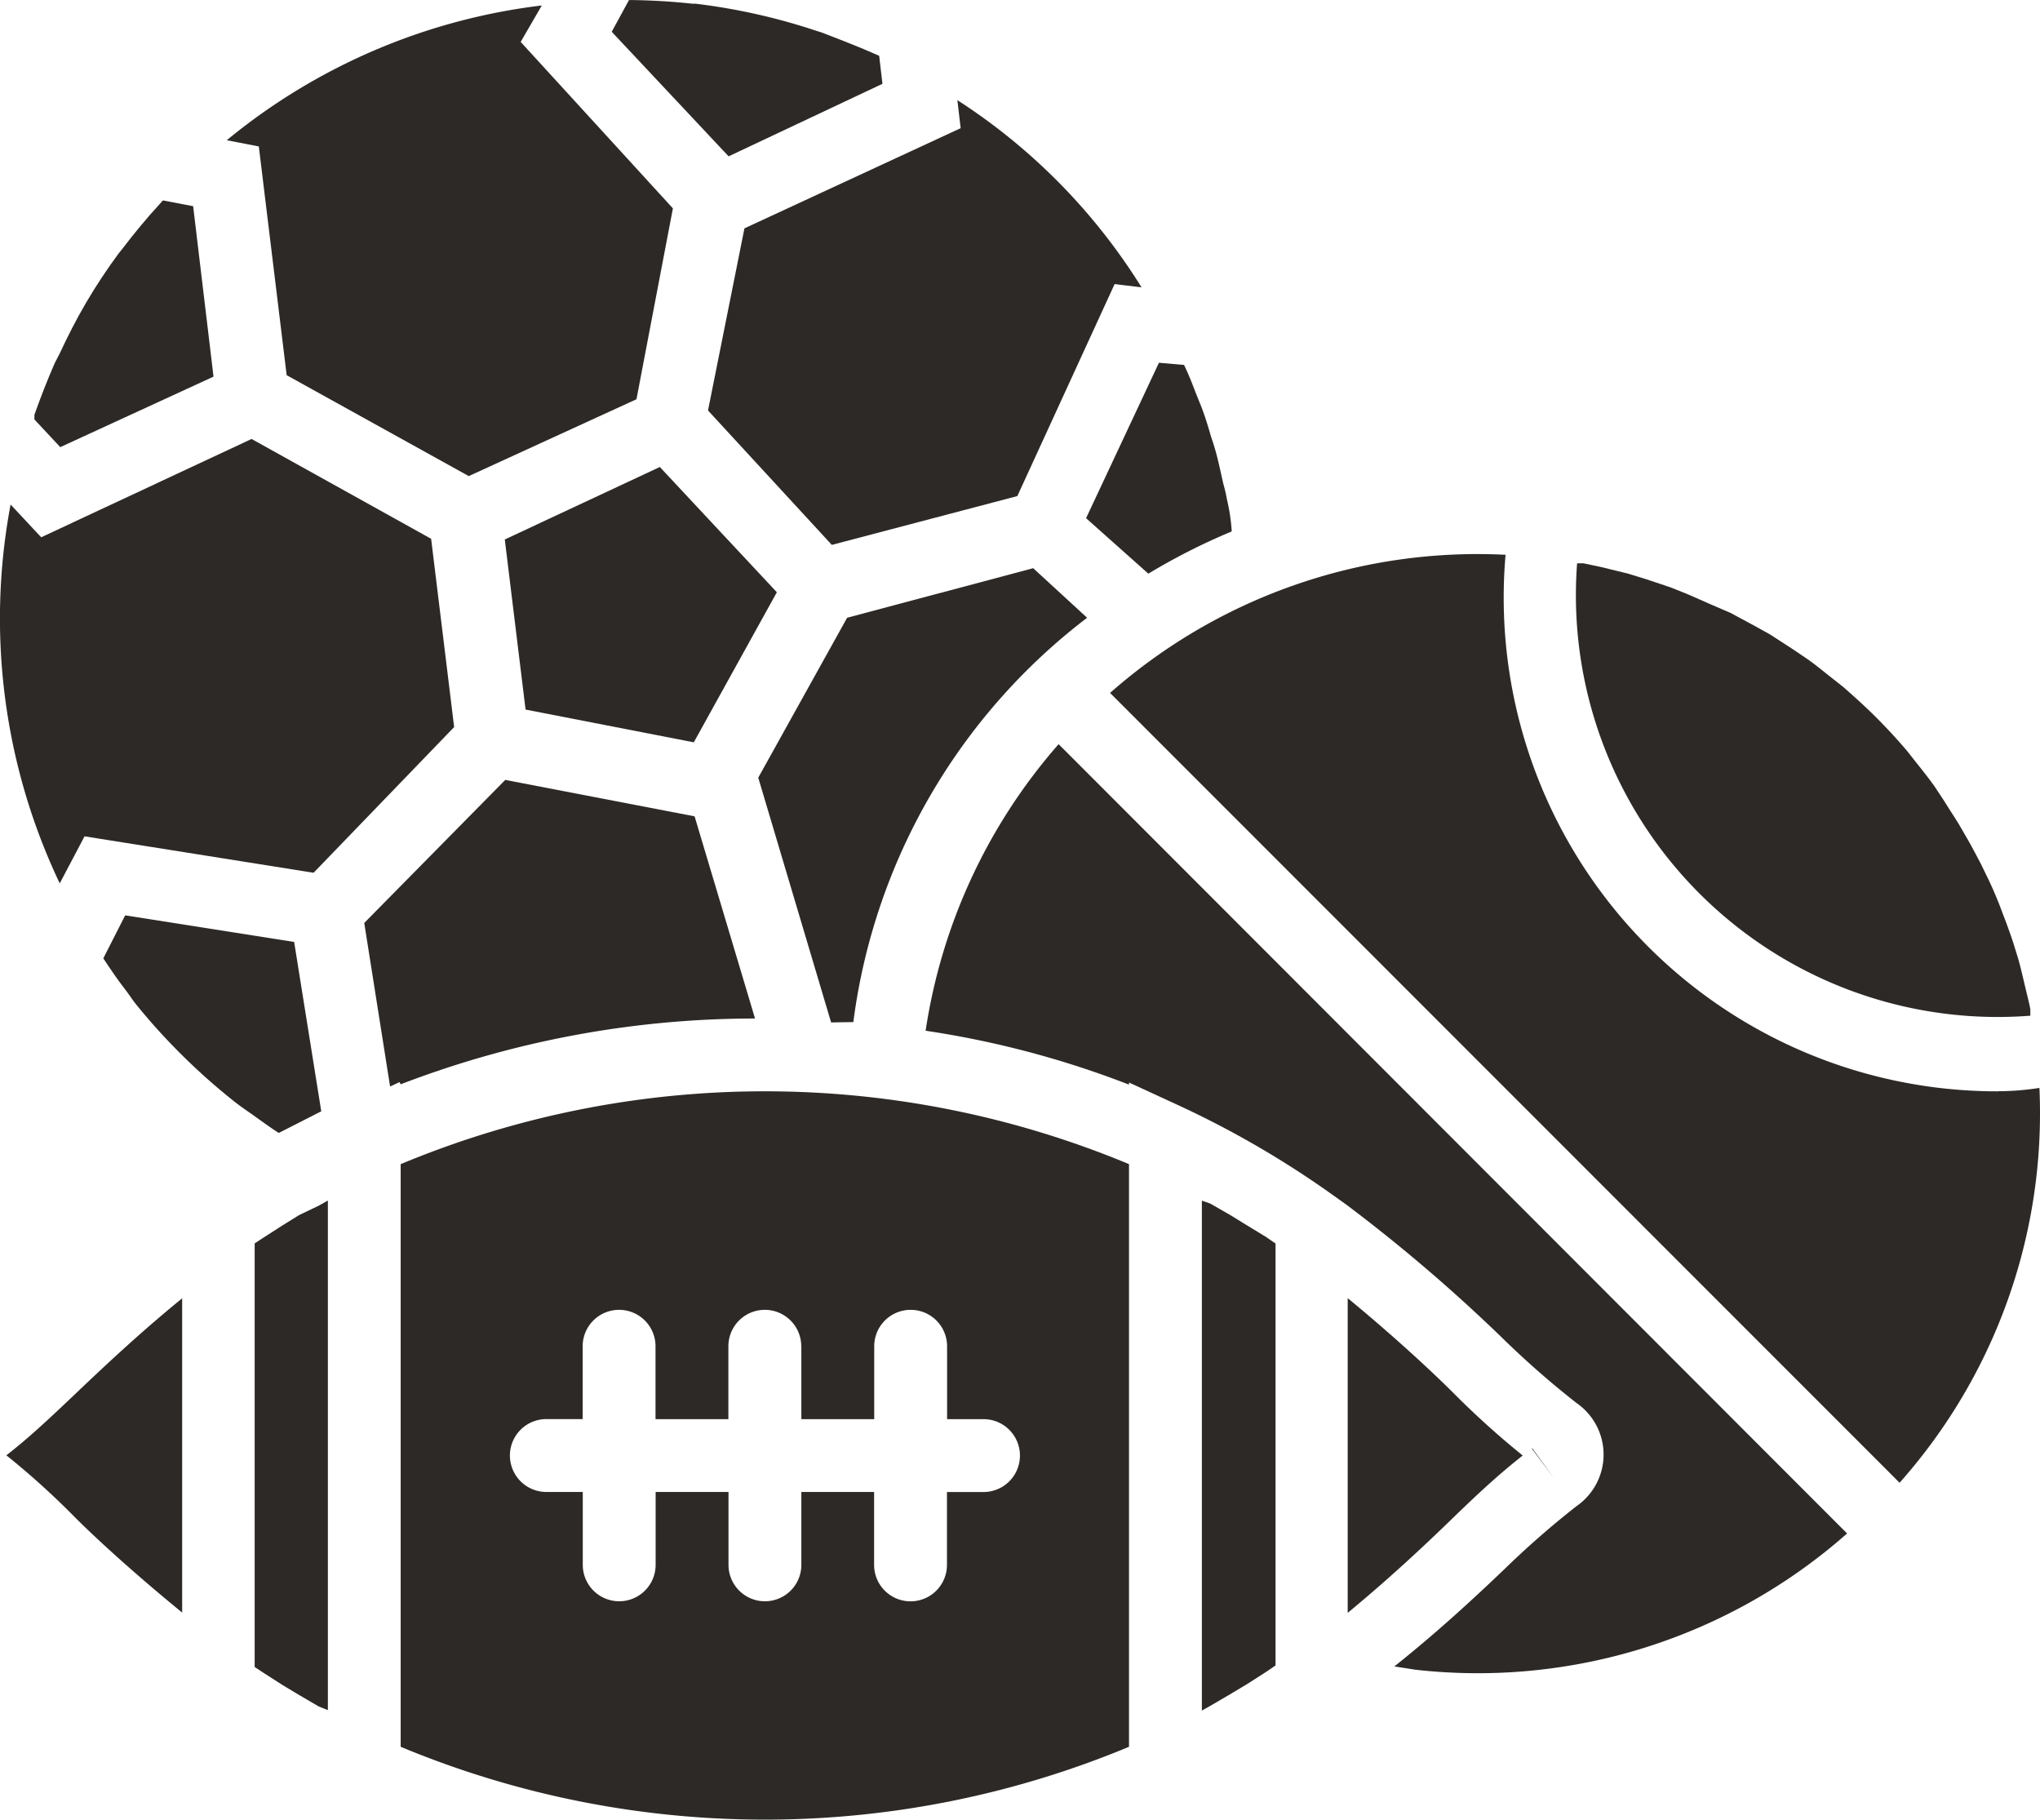
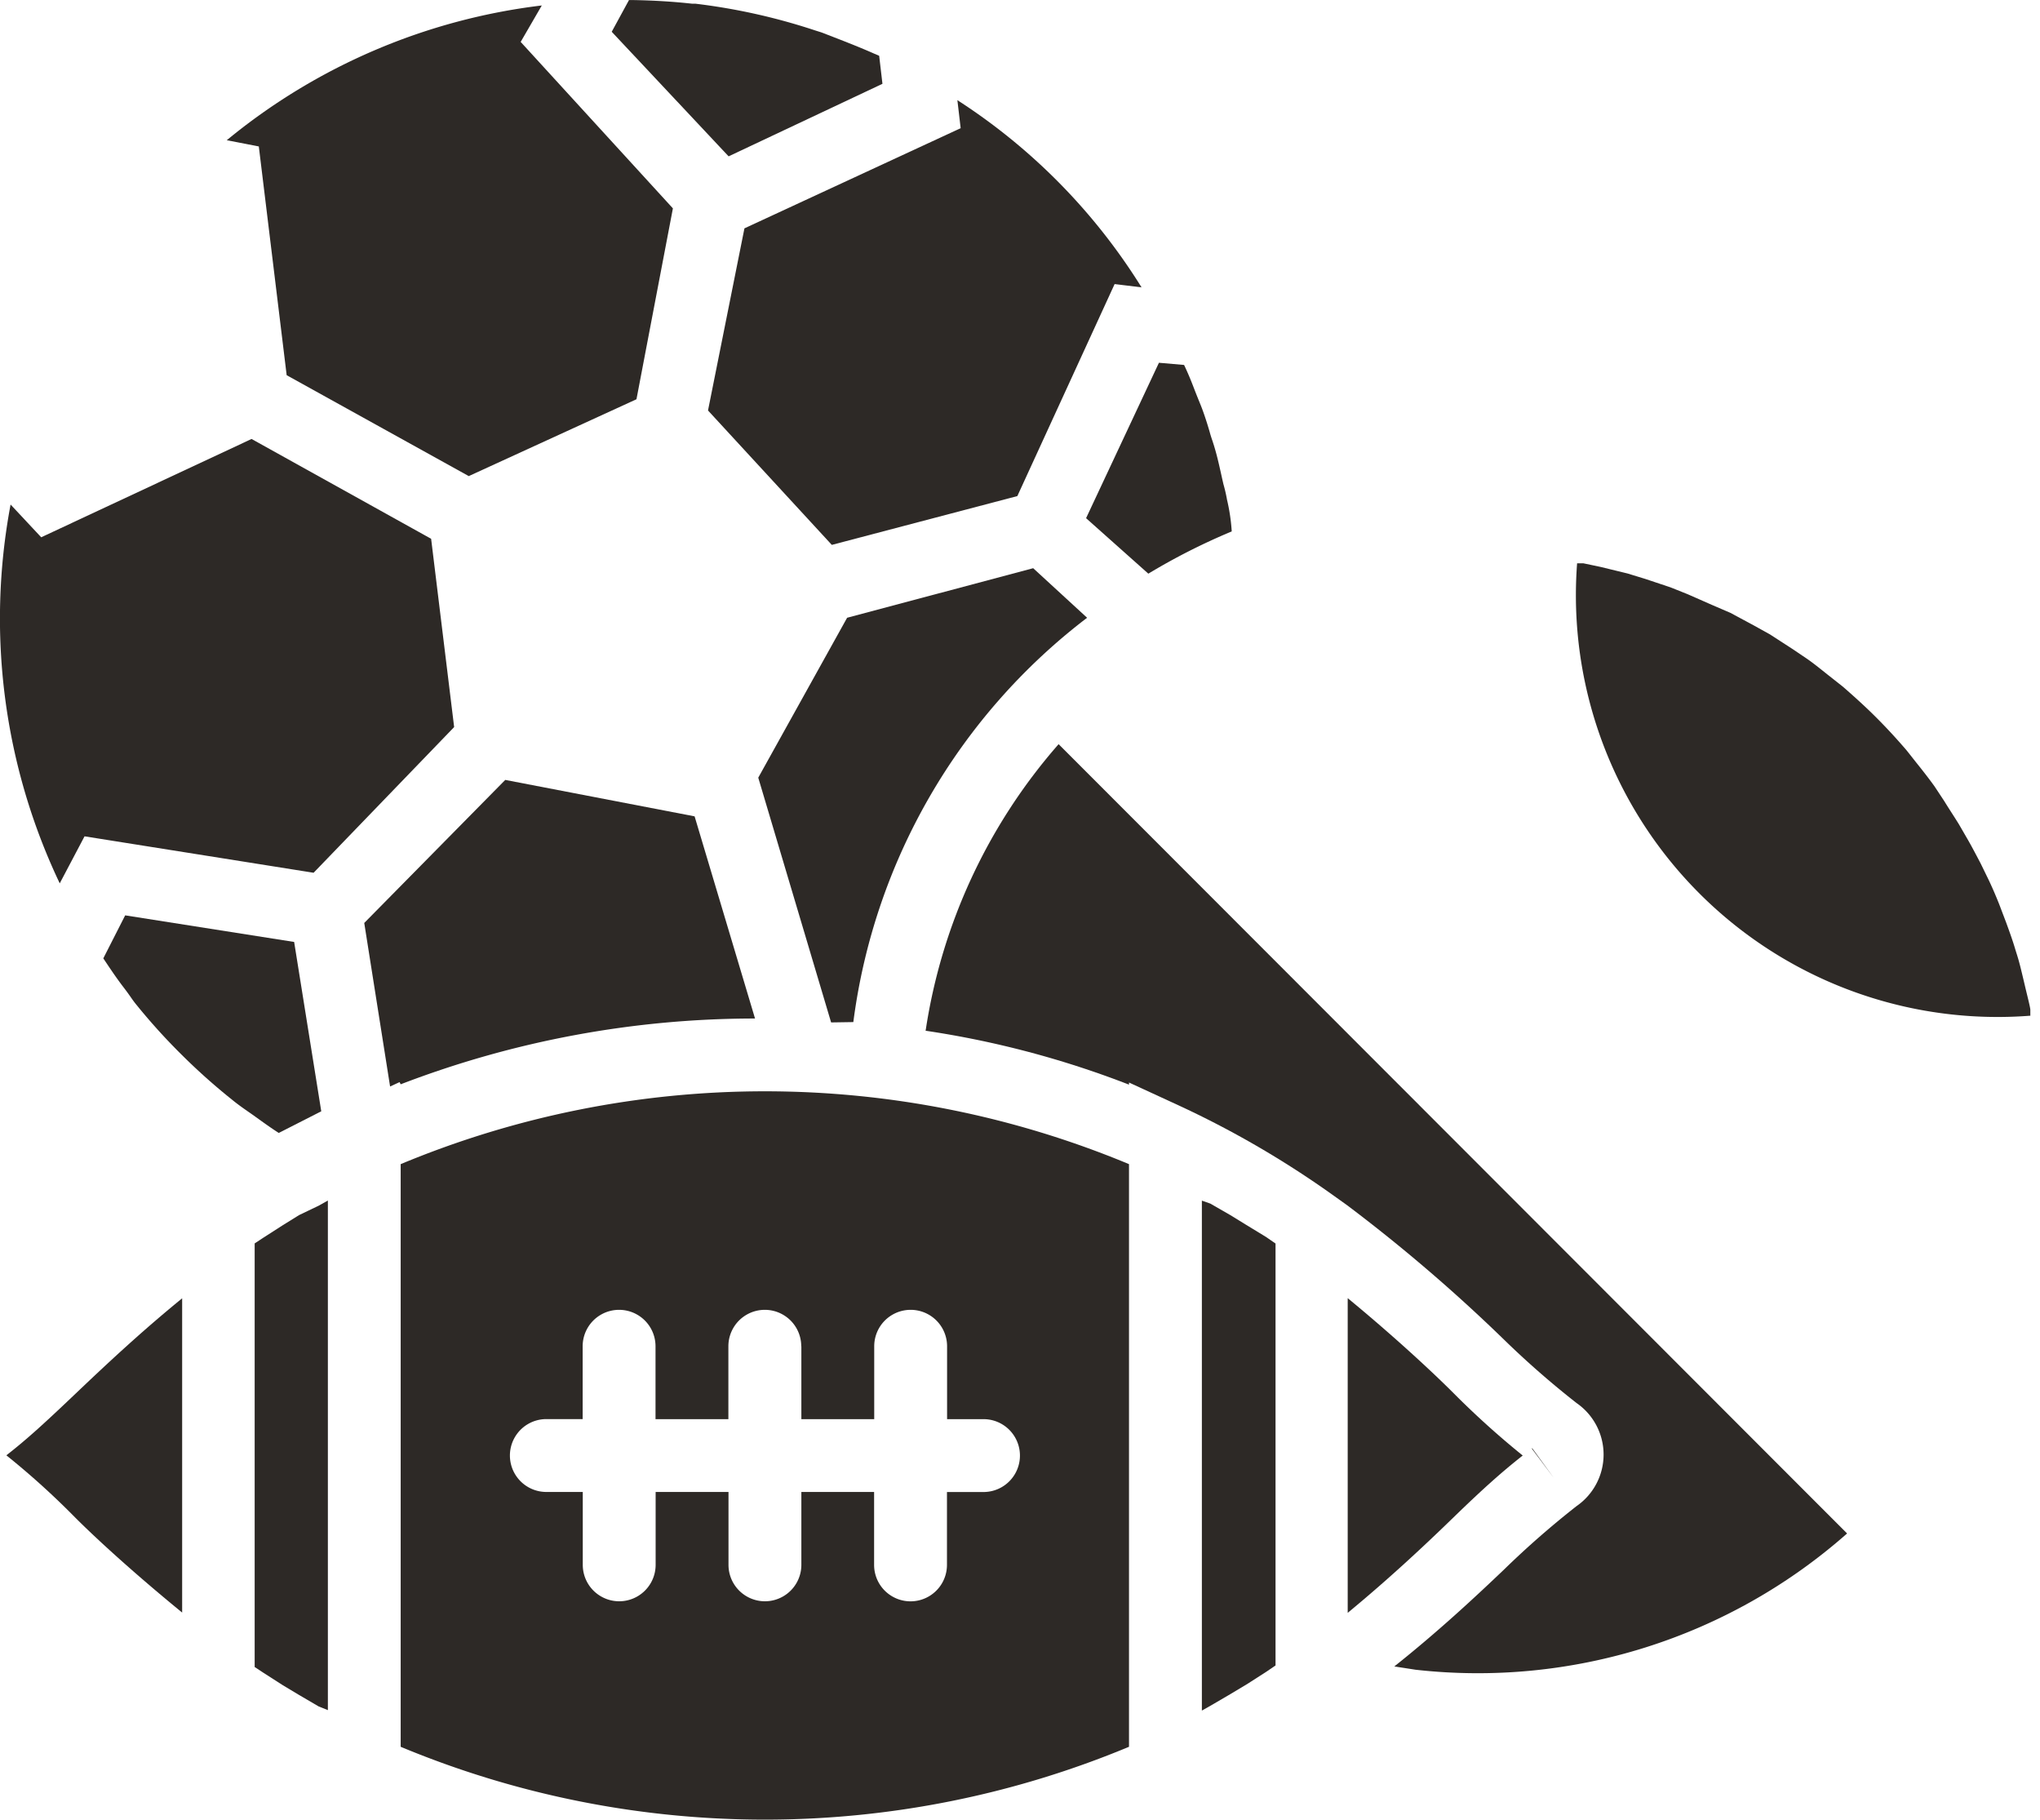
<svg xmlns="http://www.w3.org/2000/svg" width="35.446" height="31.614" viewBox="0 0 35.446 31.614">
  <g id="np_sports_2525535_FFFFFF" transform="translate(-6.247 -11)">
    <path id="Path_4589" data-name="Path 4589" d="M17.022,17.657l3.164,1.753L23.1,18.075l.633-3.316-2.645-2.892.367-.633a10.6,10.6,0,0,0-5.474,2.341l.557.108Z" transform="translate(-5.794 -0.139)" fill="#2d2926" />
    <path id="Path_4590" data-name="Path 4590" d="M37.192,12.456l-.057-.487-.089-.038c-.3-.133-.633-.259-.911-.367l-.12-.038a10.608,10.608,0,0,0-2.075-.462h-.057c-.342-.038-.683-.057-1.025-.063h-.07l-.3.551,2.031,2.164Z" transform="translate(-15.612)" fill="#2d2926" />
    <path id="Path_4591" data-name="Path 4591" d="M7.716,36.732l3.98.633,2.442-2.531-.4-3.271-3.12-1.734L6.963,31.537l-.532-.569a10.707,10.707,0,0,0,.854,6.581Z" transform="translate(0 -11.203)" fill="#2d2926" />
-     <path id="Path_4592" data-name="Path 4592" d="M10.832,22.656l-.354-2.961-.525-.1-.063.07c-.221.24-.43.494-.633.759l-.076.095c-.2.272-.386.551-.557.842s-.323.588-.468.9l-.082.158c-.131.3-.248.6-.354.9V23.4l.449.481Z" transform="translate(-0.875 -5.113)" fill="#2d2926" />
    <path id="Path_4593" data-name="Path 4593" d="M6.531,69.431a13.721,13.721,0,0,1,1.19,1.076c.443.443,1.145,1.069,1.86,1.652V66.7c-.715.582-1.335,1.164-1.854,1.658s-.835.785-1.2,1.069Z" transform="translate(-0.169 -33.145)" fill="#2d2926" />
    <path id="Path_4594" data-name="Path 4594" d="M53.926,30.226a11.015,11.015,0,0,1,1.449-.734,3.306,3.306,0,0,0-.082-.551,2.65,2.65,0,0,0-.063-.272c-.044-.19-.082-.38-.133-.563s-.07-.215-.1-.323-.1-.335-.165-.494-.089-.221-.133-.335-.095-.234-.152-.354l-.437-.038-1.266,2.7Z" transform="translate(-27.726 -9.26)" fill="#2d2926" />
-     <path id="Path_4595" data-name="Path 4595" d="M27.906,32.291l.361,2.955,2.923.569,1.443-2.607L30.6,31.032Z" transform="translate(-12.888 -11.919)" fill="#2d2926" />
    <path id="Path_4596" data-name="Path 4596" d="M37.258,17.524l-.633,3.164,2.151,2.335L42,22.175l1.69-3.683.468.057a10.4,10.4,0,0,0-3.2-3.252l.057.487Z" transform="translate(-18.076 -2.557)" fill="#2d2926" />
    <path id="Path_4597" data-name="Path 4597" d="M40.432,43.26a10.535,10.535,0,0,1,4.062-7.024l-.937-.861-3.233.861-1.544,2.778,1.266,4.252Z" transform="translate(-19.358 -14.504)" fill="#2d2926" />
    <path id="Path_4598" data-name="Path 4598" d="M14.471,53.67,14,50.728l-2.936-.462-.38.747c.114.171.228.342.354.506s.139.2.221.3a10.582,10.582,0,0,0,.791.873,10.725,10.725,0,0,0,.873.778c.1.082.2.152.31.228s.329.24.5.348Z" transform="translate(-2.642 -23.364)" fill="#2d2926" />
    <path id="Path_4599" data-name="Path 4599" d="M71.969,73.132l.38.506-.373-.513Z" transform="translate(-39.106 -36.966)" fill="#2d2926" />
    <path id="Path_4600" data-name="Path 4600" d="M81.753,43.015v-.1c0-.032-.044-.209-.07-.316s-.07-.3-.108-.449-.063-.215-.095-.323-.095-.285-.146-.424l-.12-.316c-.055-.139-.114-.277-.177-.411l-.146-.3c-.07-.133-.139-.266-.215-.4l-.165-.285c-.082-.133-.171-.266-.253-.4l-.171-.259c-.1-.139-.209-.278-.316-.411l-.165-.209c-.171-.2-.348-.392-.532-.576s-.38-.361-.576-.532l-.2-.158c-.139-.108-.272-.221-.418-.323l-.253-.171-.4-.259-.285-.158-.4-.215-.323-.139-.418-.184-.3-.12-.437-.146-.31-.095-.468-.114-.3-.063h-.108a7.327,7.327,0,0,0,7.878,7.859Z" transform="translate(-40.228 -14.373)" fill="#2d2926" />
    <path id="Path_4601" data-name="Path 4601" d="M45.953,47.9a16.388,16.388,0,0,1,3.537.937V48.8l.892.411a16.622,16.622,0,0,1,2.632,1.531l.266.19A28.589,28.589,0,0,1,56,53.261a15.579,15.579,0,0,0,1.266,1.107,1.088,1.088,0,0,1,0,1.791A15.576,15.576,0,0,0,56,57.267c-.525.5-1.152,1.082-1.9,1.677l.367.057a9.69,9.69,0,0,0,7.5-2.367l-13.7-13.712a9.746,9.746,0,0,0-2.31,4.973Z" transform="translate(-23.626 -18.994)" fill="#2d2926" />
-     <path id="Path_4602" data-name="Path 4602" d="M69.308,44.1a8.576,8.576,0,0,1-8.562-9.321,9.652,9.652,0,0,0-6.872,2.4L67.592,50.9a9.657,9.657,0,0,0,2.43-6.859,4.661,4.661,0,0,1-.715.057Z" transform="translate(-28.339 -14.141)" fill="#2d2926" />
    <path id="Path_4603" data-name="Path 4603" d="M67.106,69.422a14.87,14.87,0,0,1-1.2-1.082c-.449-.449-1.133-1.069-1.841-1.652v5.467C64.771,71.573,65.385,71,65.9,70.5S66.745,69.706,67.106,69.422Z" transform="translate(-34.401 -33.136)" fill="#2d2926" />
    <path id="Path_4604" data-name="Path 4604" d="M58.585,62.924l-.278-.171-.348-.2-.146-.051v8.859l.158-.089.342-.2L58.6,70.9l.335-.215.158-.108V63.247l-.165-.114Z" transform="translate(-30.683 -30.644)" fill="#2d2926" />
    <path id="Path_4605" data-name="Path 4605" d="M17.944,62.753l-.285.177-.335.215-.152.1v7.359l.152.1.335.215.285.171.342.2.158.063V62.5l-.158.089Z" transform="translate(-6.5 -30.644)" fill="#2d2926" />
    <path id="Path_4606" data-name="Path 4606" d="M22.508,49.743A17.175,17.175,0,0,1,28.665,48.6l-1.05-3.512-3.29-.633L21.875,46.94l.449,2.841.165-.076Z" transform="translate(-9.299 -19.906)" fill="#2d2926" />
    <path id="Path_4607" data-name="Path 4607" d="M23.438,59.078V69.2a16.452,16.452,0,0,0,12.655,0V59.078a16.452,16.452,0,0,0-12.655,0ZM30.4,62.242v1.266h1.266V62.242a.633.633,0,0,1,1.266,0v1.266h.633a.633.633,0,0,1,0,1.266H32.93v1.266a.633.633,0,1,1-1.266,0V64.773H30.4v1.266a.633.633,0,1,1-1.266,0V64.773H27.868v1.266a.633.633,0,1,1-1.266,0V64.773h-.633a.633.633,0,0,1,0-1.266H26.6V62.242a.633.633,0,0,1,1.266,0v1.266h1.266V62.242a.633.633,0,0,1,1.266,0Z" transform="translate(-10.229 -27.854)" fill="#2d2926" />
  </g>
</svg>